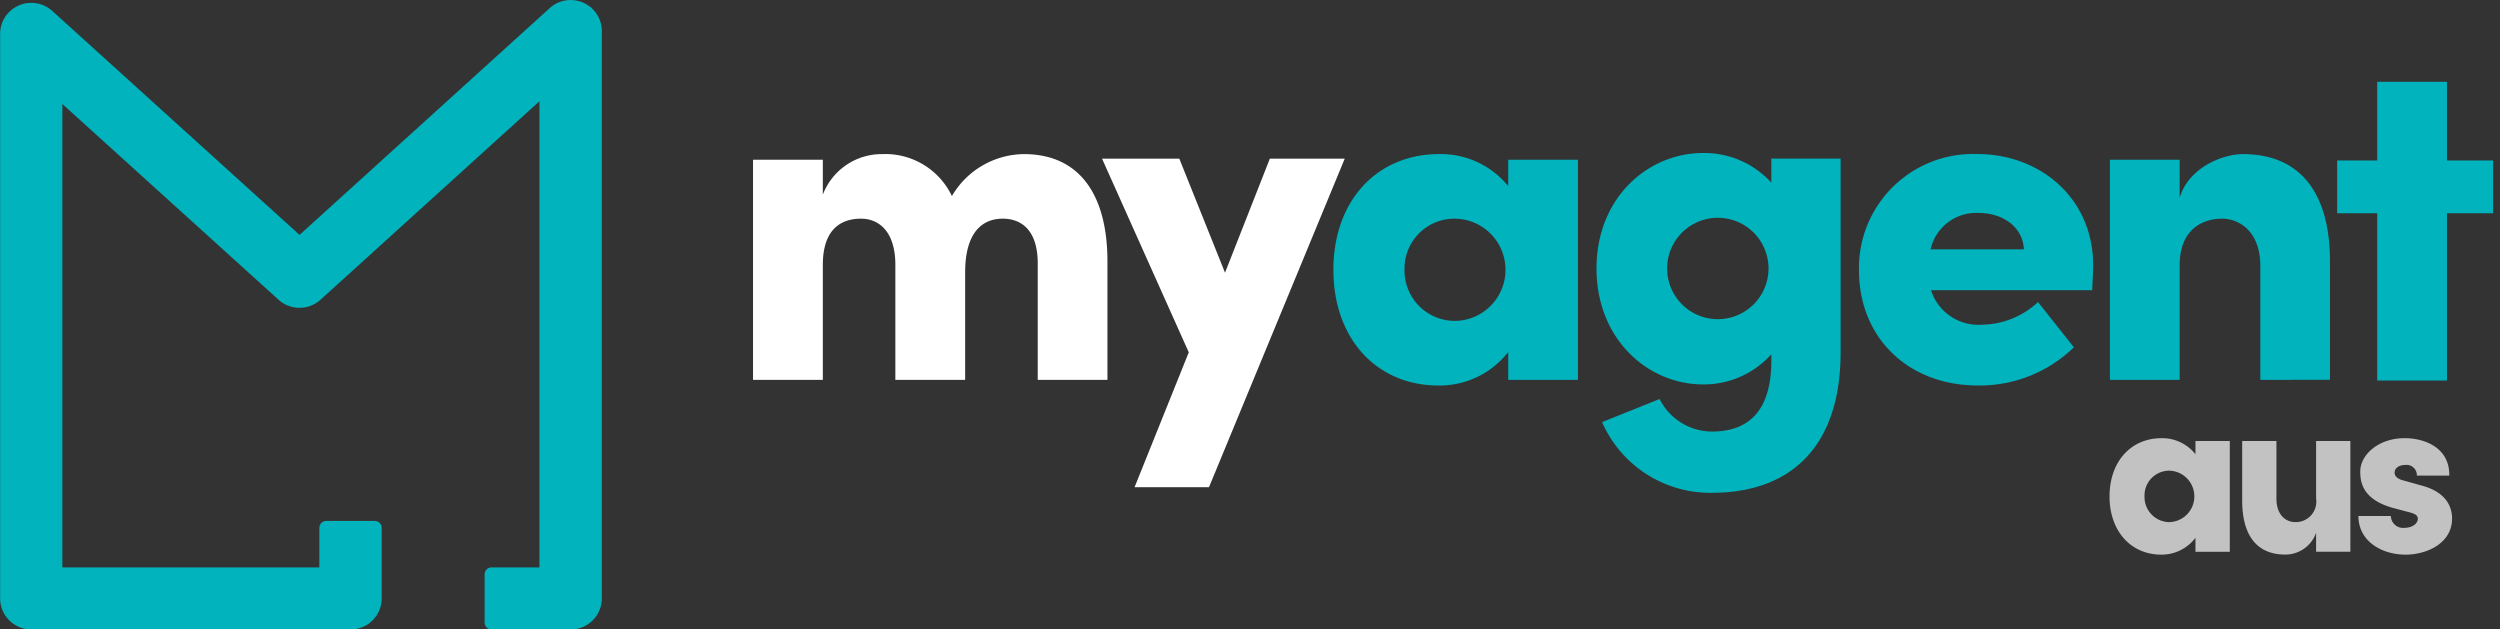
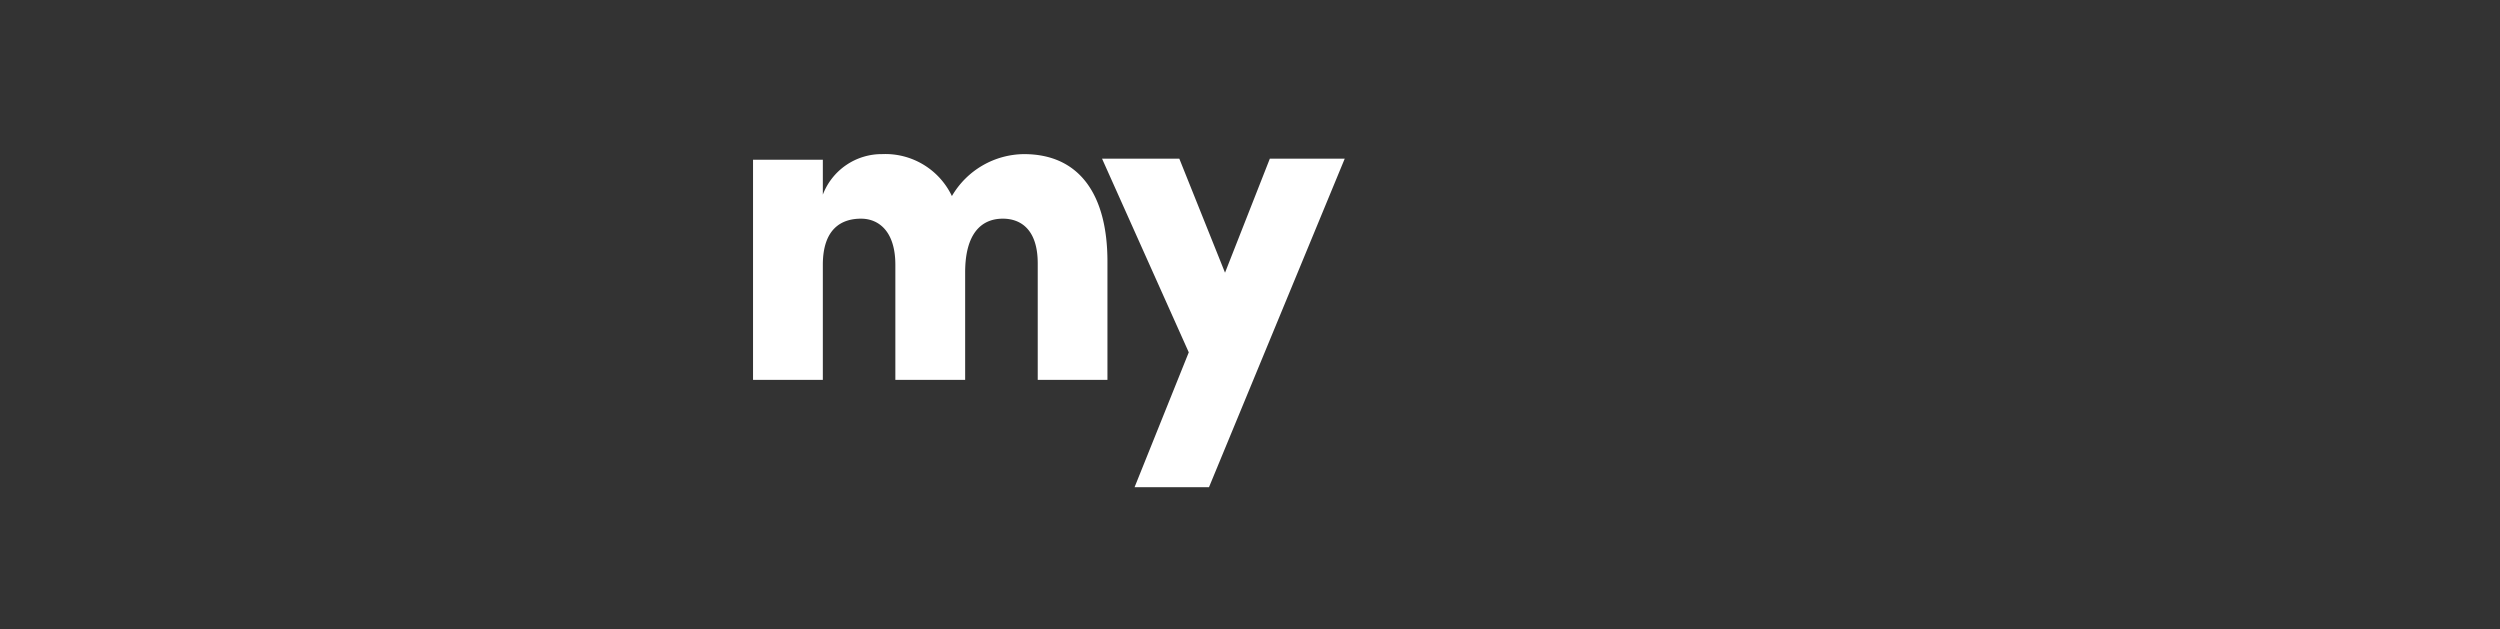
<svg xmlns="http://www.w3.org/2000/svg" width="182.456" height="45.939" viewBox="0 0 182.456 45.939">
  <rect x="0" y="0" width="182.456" height="45.939" fill="#333333" stroke="none" />
  <g id="myagent-logo" transform="translate(0 0)">
-     <path id="Path_235" data-name="Path 235" d="M7056.825,15783.906a.5.5,0,0,1-.5-.5v-3.526a.5.5,0,0,1,.5-.5h3.5v-34.022l-15.979,14.486a2.282,2.282,0,0,1-3.062,0l-15.777-14.284v33.82h18.756v-2.892a.5.5,0,0,1,.5-.5h3.549a.5.5,0,0,1,.5.5v5.158a2.272,2.272,0,0,1-2.274,2.262h-23.3a2.274,2.274,0,0,1-2.274-2.262v-41.209a2.262,2.262,0,0,1,1.359-2.068,2.2,2.2,0,0,1,.915-.193,2.286,2.286,0,0,1,1.533.59l18.047,16.344,18.257-16.55a2.266,2.266,0,0,1,1.529-.59,2.317,2.317,0,0,1,.919.193,2.261,2.261,0,0,1,1.355,2.072v41.411a2.272,2.272,0,0,1-2.274,2.262Z" transform="translate(-7020.956 -15737.968)" fill="#00b3bd" />
-     <path id="aus" d="M7875.431,17241.7h2.368a.892.892,0,0,0,1,.865c.524,0,.965-.281.965-.658,0-.26-.187-.381-.779-.52l-1.034-.275c-2.315-.641-2.385-2-2.385-2.666,0-1.2,1.32-2.424,3.233-2.424,1.489,0,3.3.709,3.263,2.734h-2.367a.75.75,0,0,0-.844-.779c-.424,0-.779.209-.779.555,0,.311.269.484.675.584l1.372.385c1.978.555,2.147,1.836,2.147,2.389,0,1.779-1.809,2.633-3.4,2.633C7877.106,17244.518,7875.431,17243.529,7875.431,17241.7Zm-18.164-1.42c0-2.545,1.554-4.258,3.8-4.258a3.082,3.082,0,0,1,2.471,1.176v-.969h2.506v8.084h-2.506v-1.021a3.1,3.1,0,0,1-2.506,1.23C7858.821,17244.518,7857.267,17242.8,7857.267,17240.275Zm2.553,0a1.83,1.83,0,0,0,1.827,1.869,1.879,1.879,0,0,0-.018-3.756A1.81,1.81,0,0,0,7859.82,17240.275Zm7.128.307v-4.361h2.5v4.207c0,1.246.727,1.713,1.372,1.713a1.493,1.493,0,0,0,1.523-1.713v-4.207h2.5v8.084h-2.5v-1.385a2.378,2.378,0,0,1-2.268,1.592C7867.979,17244.512,7866.948,17243.063,7866.948,17240.582Z" transform="translate(-7703.308 -17204.043)" fill="#fff" opacity="0.7" />
    <g id="top" transform="translate(-839.814 -468.054)">
      <path id="my" d="M7888.618,17258.33l3.955-9.84-6.328-14.133h5.639l3.335,8.32,3.27-8.32h5.466l-9.905,23.973Zm-7.068-7.83v-8.5c0-2.477-1.239-3.266-2.547-3.266-1.581,0-2.75,1.1-2.75,3.92v7.844h-5.094v-8.395c0-2.477-1.239-3.369-2.508-3.369-1.377,0-2.785.689-2.785,3.369v8.395h-5.094v-16.064h5.094v2.547a4.6,4.6,0,0,1,4.331-2.959,5.379,5.379,0,0,1,5.089,3.063,6.153,6.153,0,0,1,5.262-3.062c4.024,0,6.09,2.924,6.09,7.84v8.637Z" transform="translate(-6966 -16754.721)" fill="#fff" stroke="rgba(0,0,0,0)" stroke-width="1" />
-       <path id="agent" d="M7880.379,17258.861l4.2-1.686a4.3,4.3,0,0,0,3.817,2.375c2.652,0,4.337-1.482,4.337-5.16v-.48a6.626,6.626,0,0,1-4.987,2.2c-3.99,0-7.772-3.268-7.772-8.463s3.782-8.426,7.772-8.426a6.589,6.589,0,0,1,4.987,2.166v-1.756h5.056v14.139c0,6.811-3.579,10.25-9.394,10.25A8.621,8.621,0,0,1,7880.379,17258.861Zm4.749-11.213a3.7,3.7,0,1,0,7.4,0,3.7,3.7,0,1,0-7.4,0Zm14,.148a8.33,8.33,0,0,1,8.63-8.5c4.61,0,8.462,3.232,8.462,8.121,0,.445-.035,1.031-.069,1.818h-11.763a3.63,3.63,0,0,0,3.752,2.514,6.094,6.094,0,0,0,4.056-1.65l2.617,3.3a9.836,9.836,0,0,1-7.019,2.787C7902.705,17256.189,7899.131,17252.68,7899.131,17247.8Zm5.225-1.547h6.811c-.069-1.582-1.478-2.652-3.3-2.652A3.408,3.408,0,0,0,7904.356,17246.25Zm-43.583,1.512c0-5.057,3.163-8.463,7.738-8.463a6.333,6.333,0,0,1,5.022,2.34v-1.924h5.091v16.063h-5.091v-2.033a6.338,6.338,0,0,1-5.091,2.445C7863.936,17256.189,7860.773,17252.783,7860.773,17247.762Zm5.19,0a3.676,3.676,0,0,0,3.717,3.713,3.731,3.731,0,0,0-.035-7.461A3.638,3.638,0,0,0,7865.964,17247.762Zm70.991,8.066v-12.209h-2.924v-3.852h2.924v-5.744h5.091v5.744h3.367v3.852h-3.367v12.209Zm-8.531-.051v-8.324c0-2.477-1.516-3.439-2.786-3.439-1.378,0-3.1.725-3.1,3.406v8.357h-5.091v-16.062h5.091v2.787c.62-2.2,3.133-3.2,4.61-3.2,4.263,0,6.36,2.92,6.36,7.842v8.631Z" transform="translate(-6923.643 -16760)" fill="#00b3bd" stroke="rgba(0,0,0,0)" stroke-width="1" />
    </g>
  </g>
</svg>